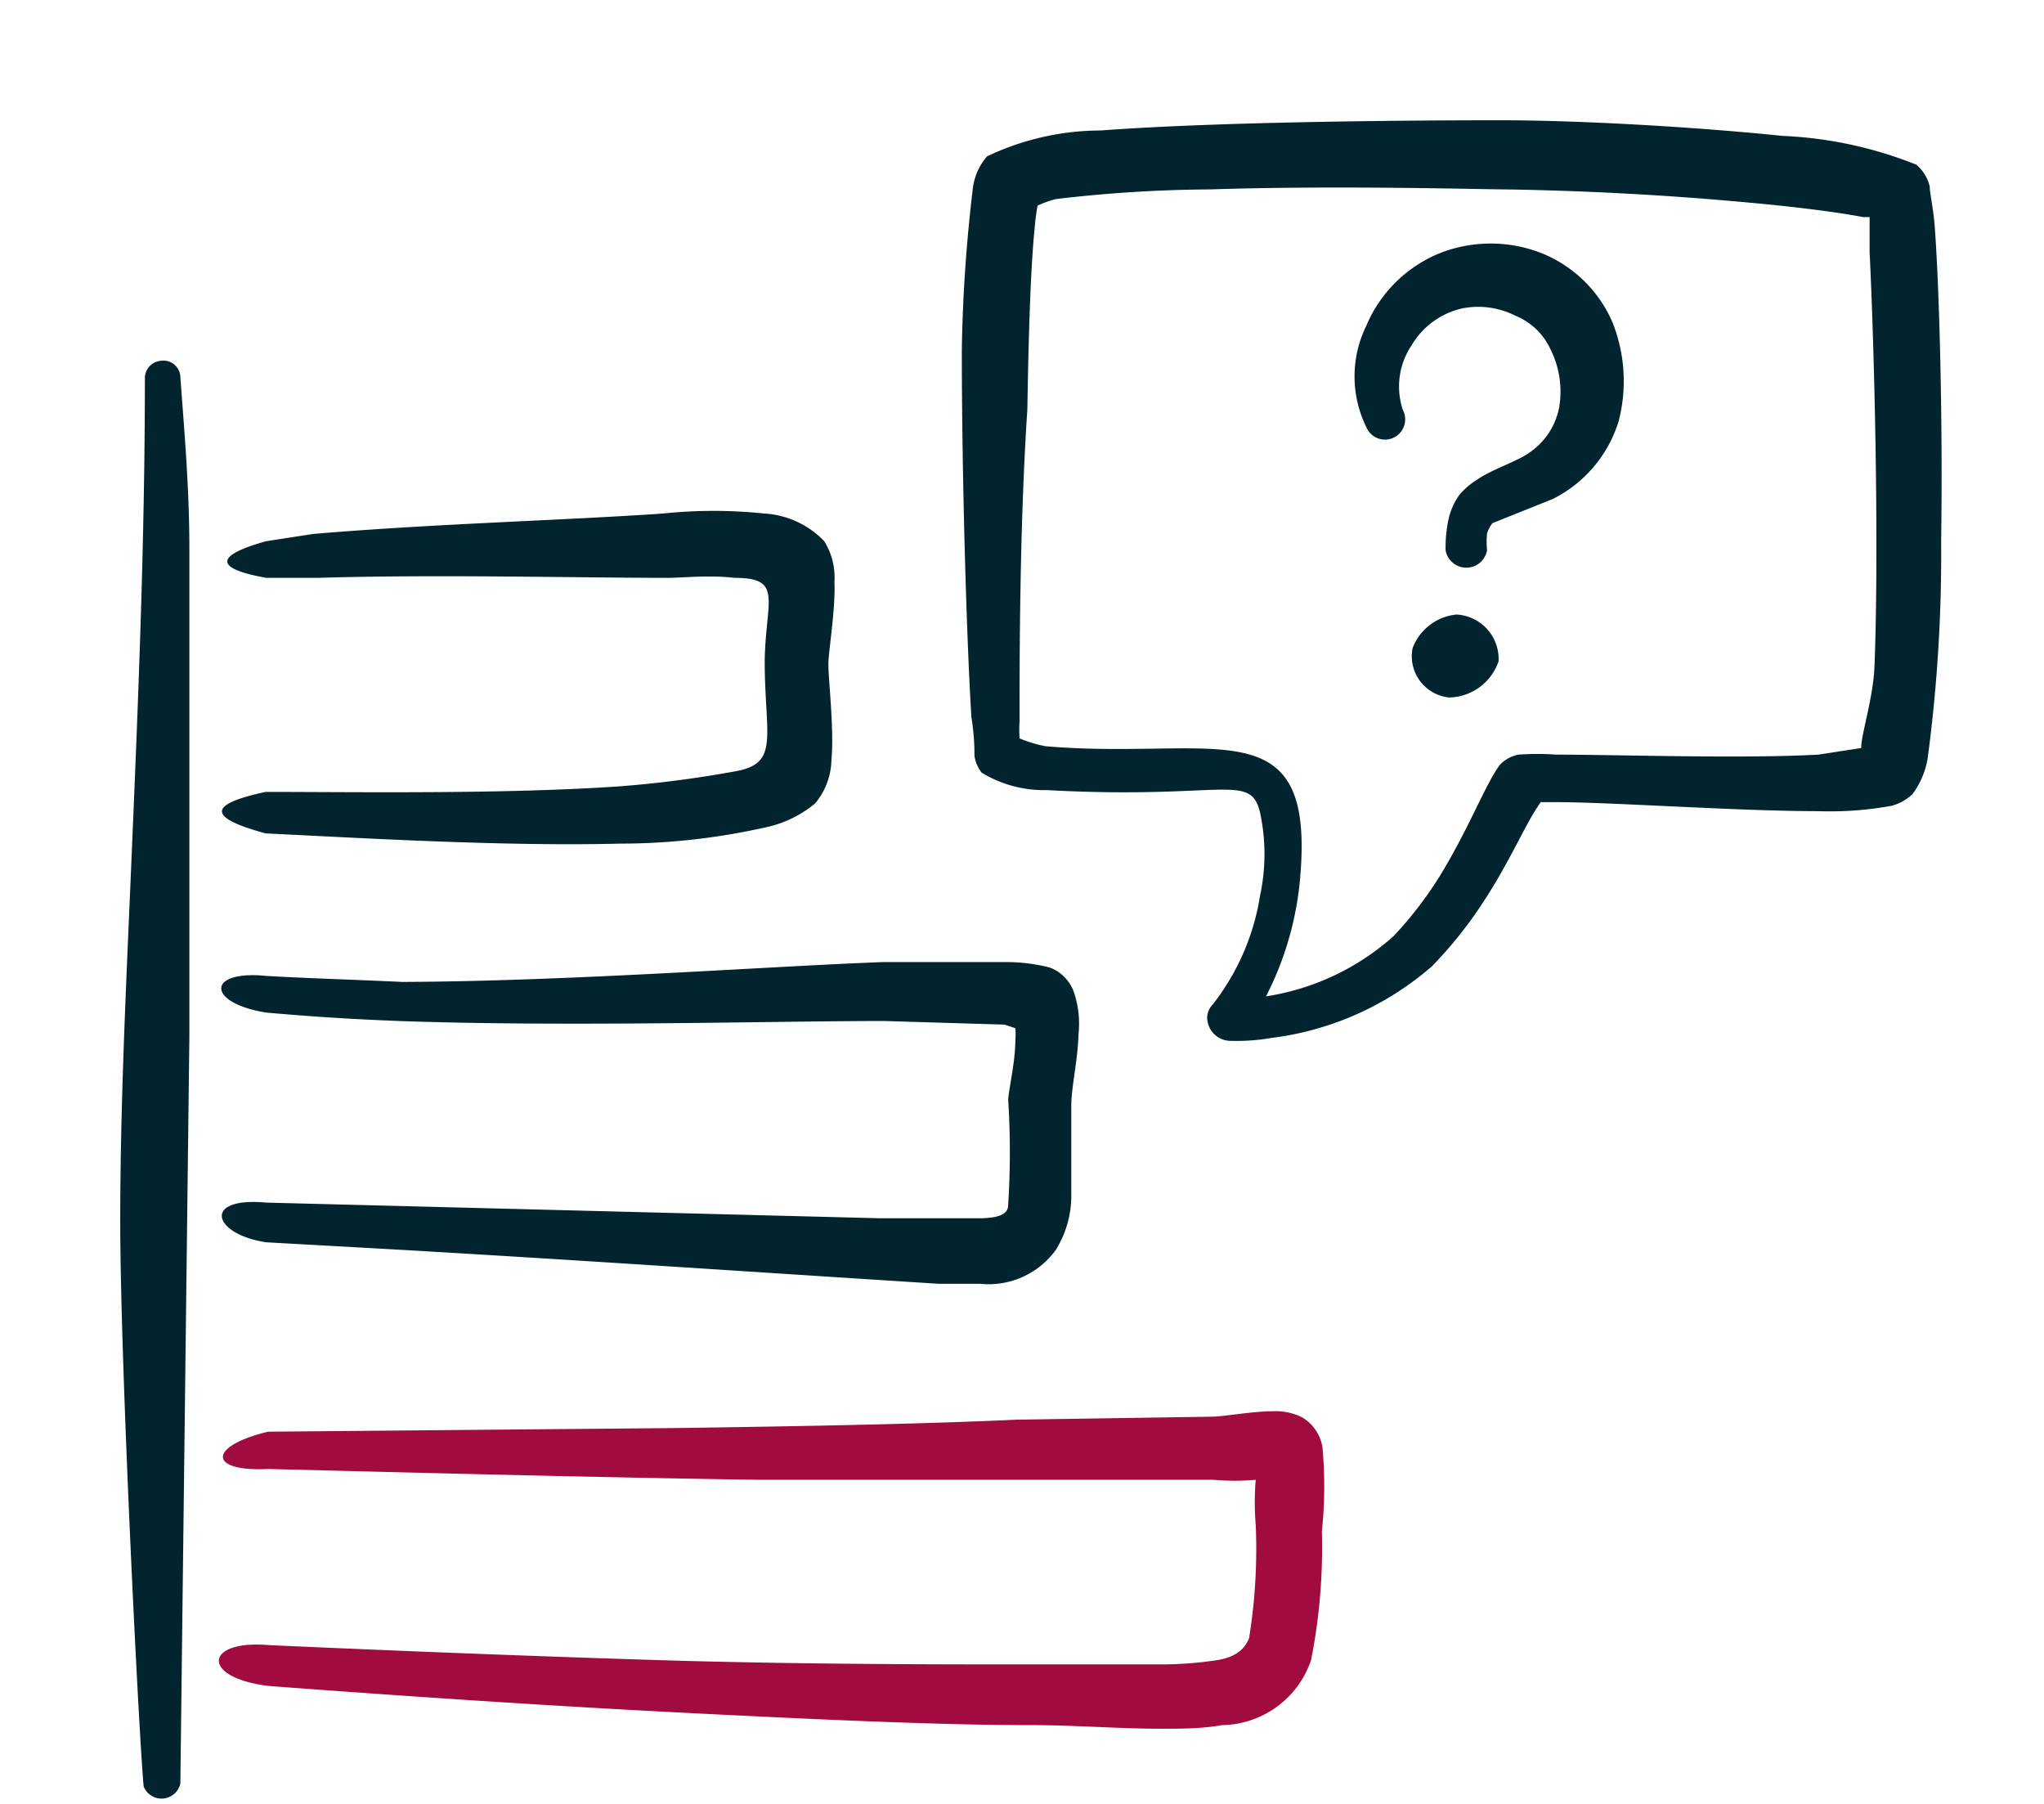
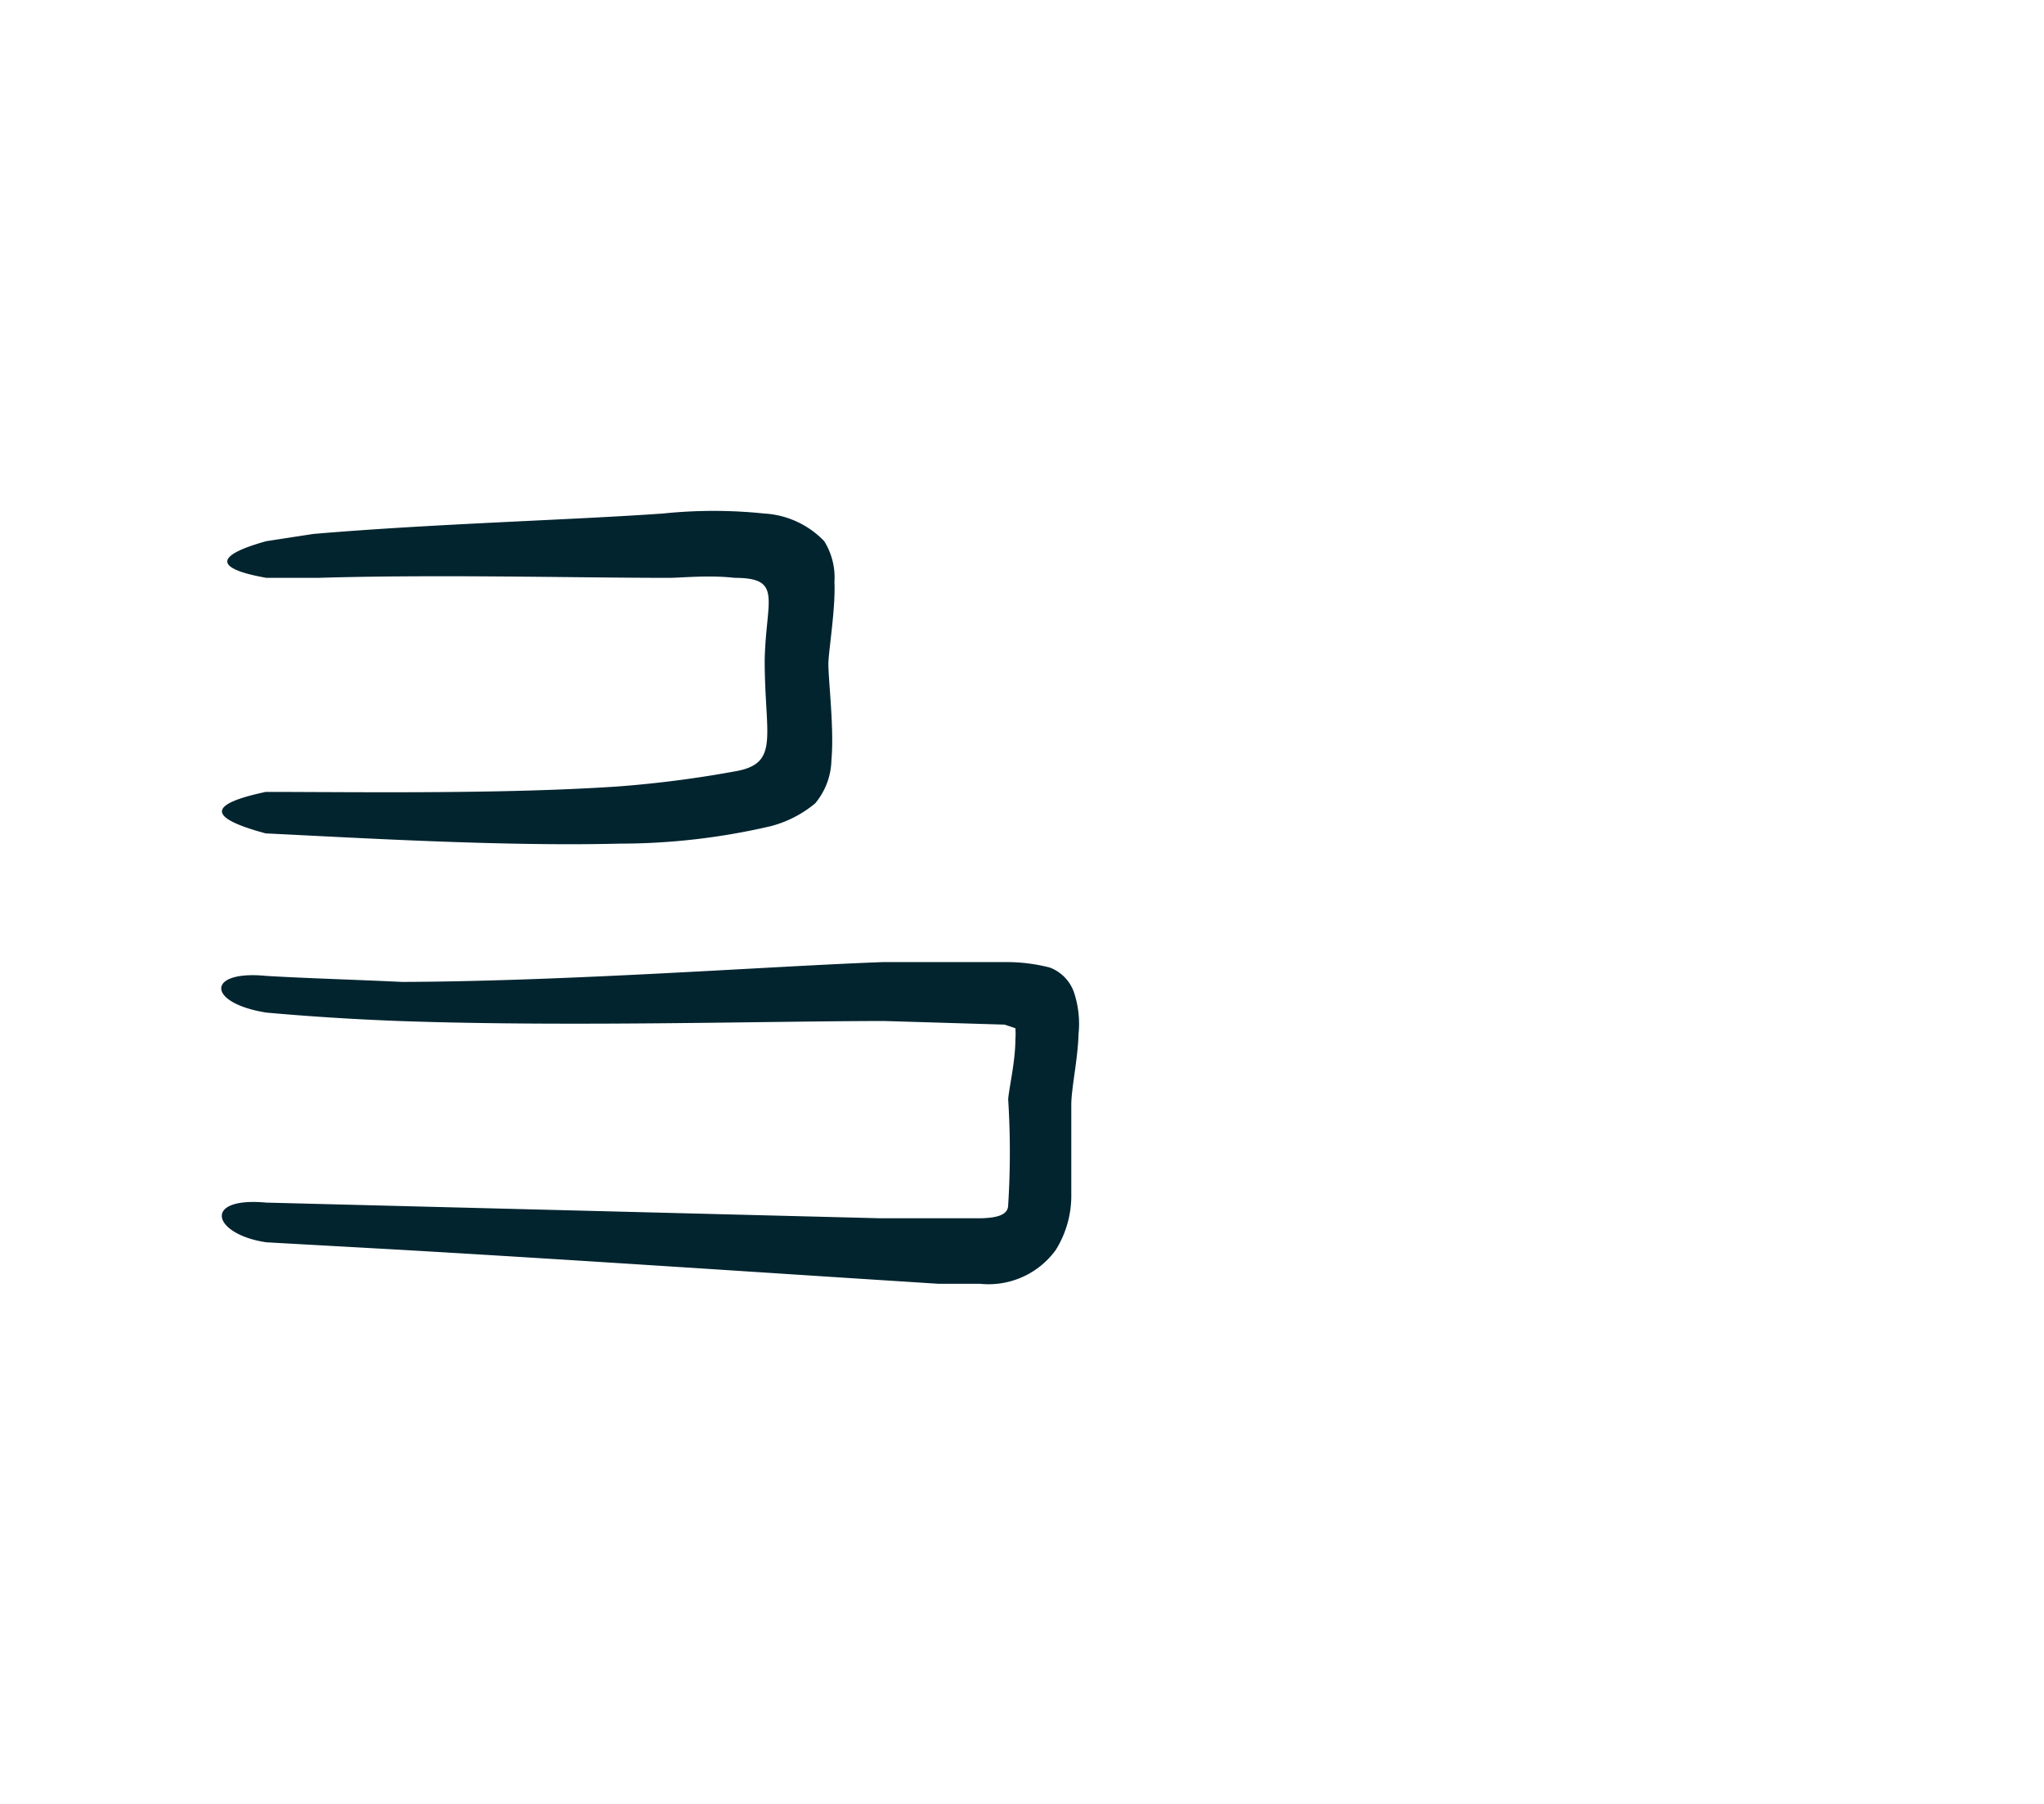
<svg xmlns="http://www.w3.org/2000/svg" width="34" height="30" fill="none">
  <path fill="#01242F" fill-rule="evenodd" d="M4.43 16.23c-1-.1-1 .45 0 .61.67.06 1.41.11 2.21.14 2.82.1 6.16 0 8.07 0l2 .06.18.06c.005.06.005.12 0 .18 0 .37-.1.78-.12 1a13.93 13.93 0 0 1 0 1.76c0 .16-.17.21-.43.22h-1.72L4.43 20c-1.08-.1-.89.53 0 .66l2.15.12c2.78.16 6.06.38 7.94.5l1.09.07h.69a1.38 1.38 0 0 0 1.26-.56 1.7 1.7 0 0 0 .26-.89v-1.53c0-.27.11-.76.12-1.17a1.65 1.65 0 0 0-.08-.71.681.681 0 0 0-.4-.4 2.9 2.9 0 0 0-.7-.09h-2.07c-1.9.07-5.23.32-8 .33-.84-.04-1.59-.06-2.26-.1Zm0-6.62h.86c2-.06 4.27 0 5.83 0 .22 0 .67-.05 1.1 0 .81 0 .52.36.5 1.37 0 1.24.25 1.7-.45 1.84-.662.123-1.33.21-2 .26-1.94.13-4.37.09-5.85.09-.94.2-1 .42 0 .69 1.47.07 3.93.22 5.89.17.844 0 1.686-.098 2.51-.29.27-.07.524-.2.74-.38a1.16 1.16 0 0 0 .27-.72c.05-.53-.06-1.4-.05-1.63.01-.23.12-.91.1-1.33a1.14 1.14 0 0 0-.17-.68 1.5 1.5 0 0 0-1-.46 8.1 8.1 0 0 0-1.68 0c-1.56.11-3.83.17-5.82.34L4.43 9c-.83.23-.9.45 0 .61Z" clip-rule="evenodd" />
-   <path fill="#A10B3F" fill-rule="evenodd" d="M21.998 24.07a.71.71 0 0 0-.34-.5 1 1 0 0 0-.49-.1c-.33 0-.83.09-1 .09l-3.26.05c-1.47.07-3.55.11-5.73.14l-6.72.06c-1 .24-1 .67 0 .62 2.38.06 5.44.14 8.16.18h7.57c.233.021.467.021.7 0-.021.25-.021.5 0 .75a9.331 9.331 0 0 1-.11 1.88c-.08.21-.26.34-.61.38-.285.04-.572.06-.86.06h-2.14c-1.51 0-3.62 0-5.83-.06-2.37-.07-4.84-.17-6.85-.26-1.1-.1-1.16.55 0 .68 2 .15 4.46.32 6.81.44 2.35.12 4.36.21 5.88.21.71 0 1.43.06 2.15.06.33 0 .65 0 1-.06a1.59 1.59 0 0 0 1.48-1.08c.14-.704.2-1.422.18-2.14.049-.465.052-.934.01-1.4Z" clip-rule="evenodd" />
-   <path fill="#01242F" fill-rule="evenodd" d="M3.15 17.24V9.13c0-1-.08-1.91-.15-2.86A.28.28 0 0 0 2.68 6a.29.29 0 0 0-.27.29c0 2.8-.12 5.6-.24 8.4-.08 1.87-.17 3.75-.17 5.62 0 2.41.32 8.73.39 9.4a.32.32 0 0 0 .61-.05l.15-12.42Z" clip-rule="evenodd" />
-   <path fill="#01242F" d="M25.616 4.2a2.32 2.32 0 0 0-1.64 0 2.24 2.24 0 0 0-1.25 1.22 1.91 1.91 0 0 0 0 1.68.336.336 0 1 0 .61-.28 1.228 1.228 0 0 1 .14-1.07 1.32 1.32 0 0 1 .84-.62 1.37 1.37 0 0 1 .89.12 1.1 1.1 0 0 1 .59.57c.145.294.194.626.14.95a1.172 1.172 0 0 1-.5.76c-.21.15-.61.27-.87.45a1.22 1.22 0 0 0-.29.25c-.086.12-.147.256-.18.4-.037.17-.053.345-.05.52a.35.35 0 0 0 .69 0 1.35 1.35 0 0 1 0-.28.558.558 0 0 1 .09-.17l1-.4a2.15 2.15 0 0 0 1.1-1.3 2.65 2.65 0 0 0-.1-1.63 2.16 2.16 0 0 0-1.21-1.17Zm-1.389 6.02a.87.87 0 0 0-.73.56.69.69 0 0 0 .61.82.89.89 0 0 0 .82-.6.74.74 0 0 0-.7-.78Z" />
-   <path fill="#01242F" d="M16.179 3.16a1 1 0 0 1 .24-.56 4.42 4.42 0 0 1 1.89-.43c2.26-.17 6.11-.17 6.65-.17 1.31 0 3.24.11 4.69.26a6.74 6.74 0 0 1 2.23.48.69.69 0 0 1 .22.36c0 .1.05.31.08.62.08 1.03.14 3.28.11 5.28a25.585 25.585 0 0 1-.22 3.58 1.35 1.35 0 0 1-.26.63.8.8 0 0 1-.34.19 5.685 5.685 0 0 1-1.23.09c-1.34 0-3.43-.15-4.37-.15h-.24c-.24.33-.49.94-.91 1.59-.26.41-.561.792-.9 1.14a5 5 0 0 1-2.66 1.19 3.43 3.43 0 0 1-.69.05.39.39 0 0 1-.38-.31.31.31 0 0 1 .08-.29 3.93 3.93 0 0 0 .79-1.81 3.29 3.29 0 0 0 0-1.39c-.16-.67-.62-.21-3.54-.37a2 2 0 0 1-1.09-.29.61.61 0 0 1-.12-.28c0-.1 0-.33-.05-.64-.08-1.25-.16-4-.16-6.1.013-.893.074-1.784.18-2.67Zm.78 8.84a2.295 2.295 0 0 0 0 .28c.139.058.283.101.43.13 2.8.24 4.48-.68 4.24 2.16a5.3 5.3 0 0 1-.57 2 4.12 4.12 0 0 0 2.12-1c.289-.307.547-.642.77-1 .49-.8.76-1.53 1-1.85a.57.57 0 0 1 .31-.17c.21-.015.42-.015.63 0 1 0 3.09.07 4.36 0l.71-.11c0-.23.19-.79.22-1.33.08-2 0-5.31-.08-6.92v-.58h-.11c-.47-.09-1.21-.18-2-.25a52.8 52.8 0 0 0-3.94-.21c-.39 0-2.81-.07-4.92 0a22.68 22.68 0 0 0-2.56.16c-.107.026-.21.063-.31.11a3.68 3.68 0 0 0-.05.39c-.07.7-.1 1.83-.12 3-.13 1.96-.13 4.19-.13 5.19Z" />
</svg>